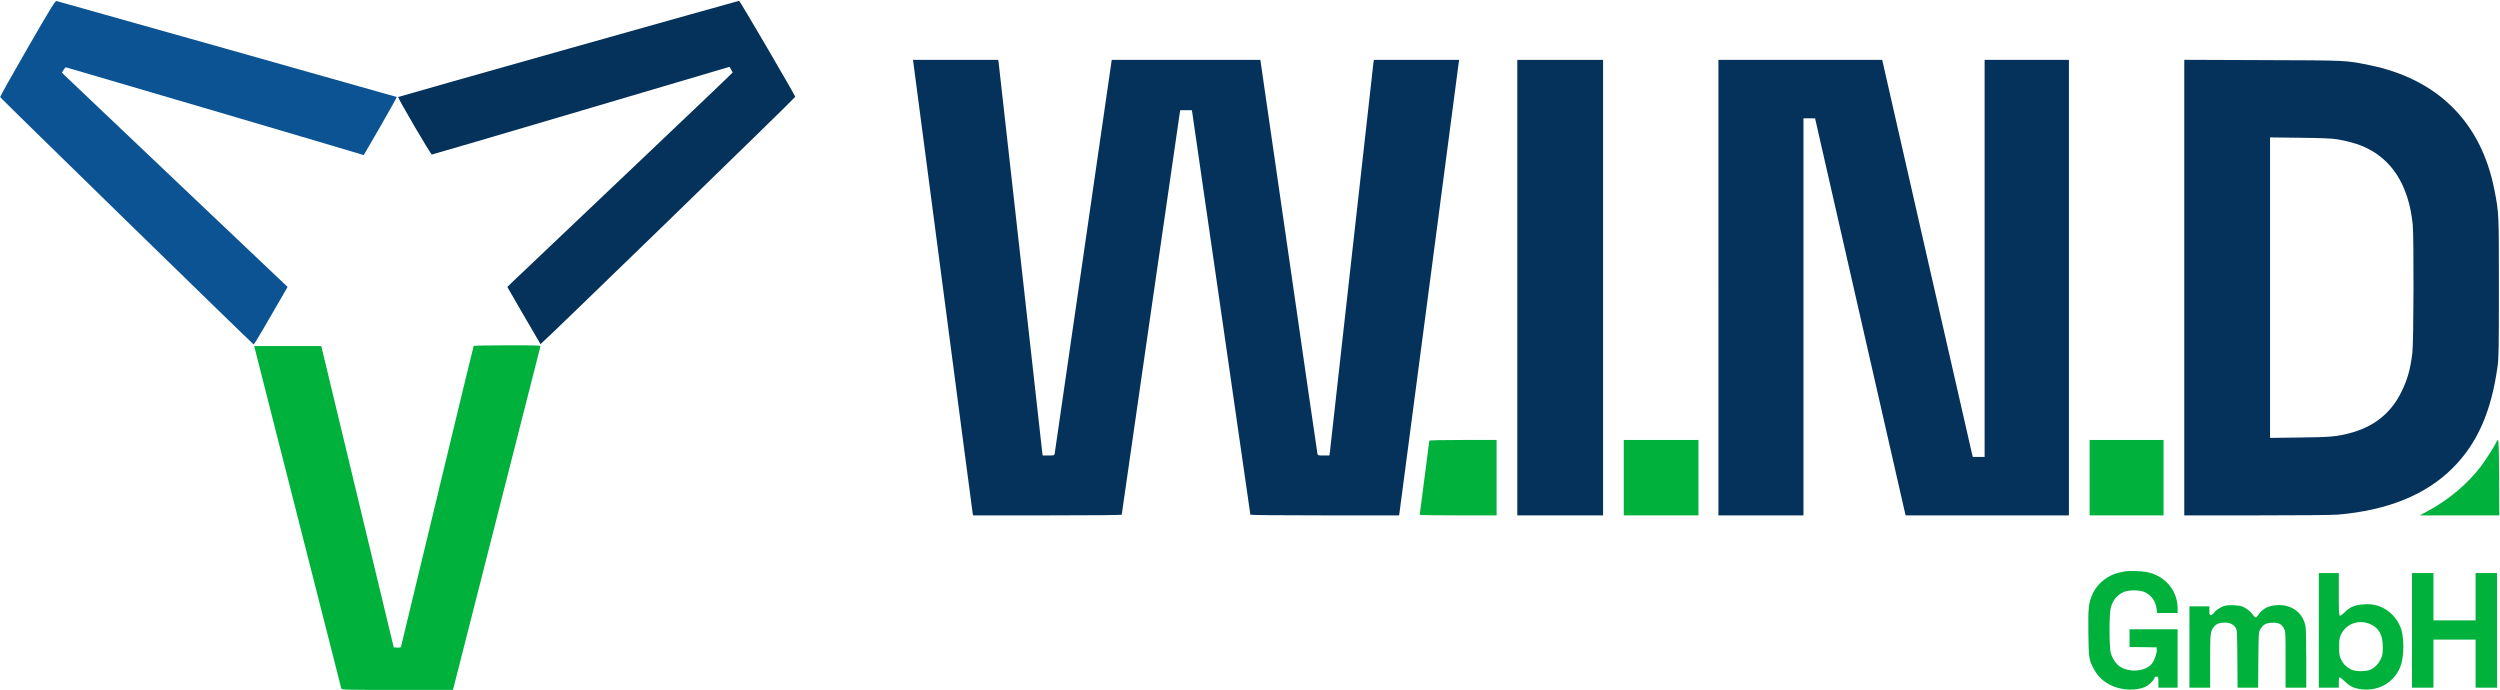
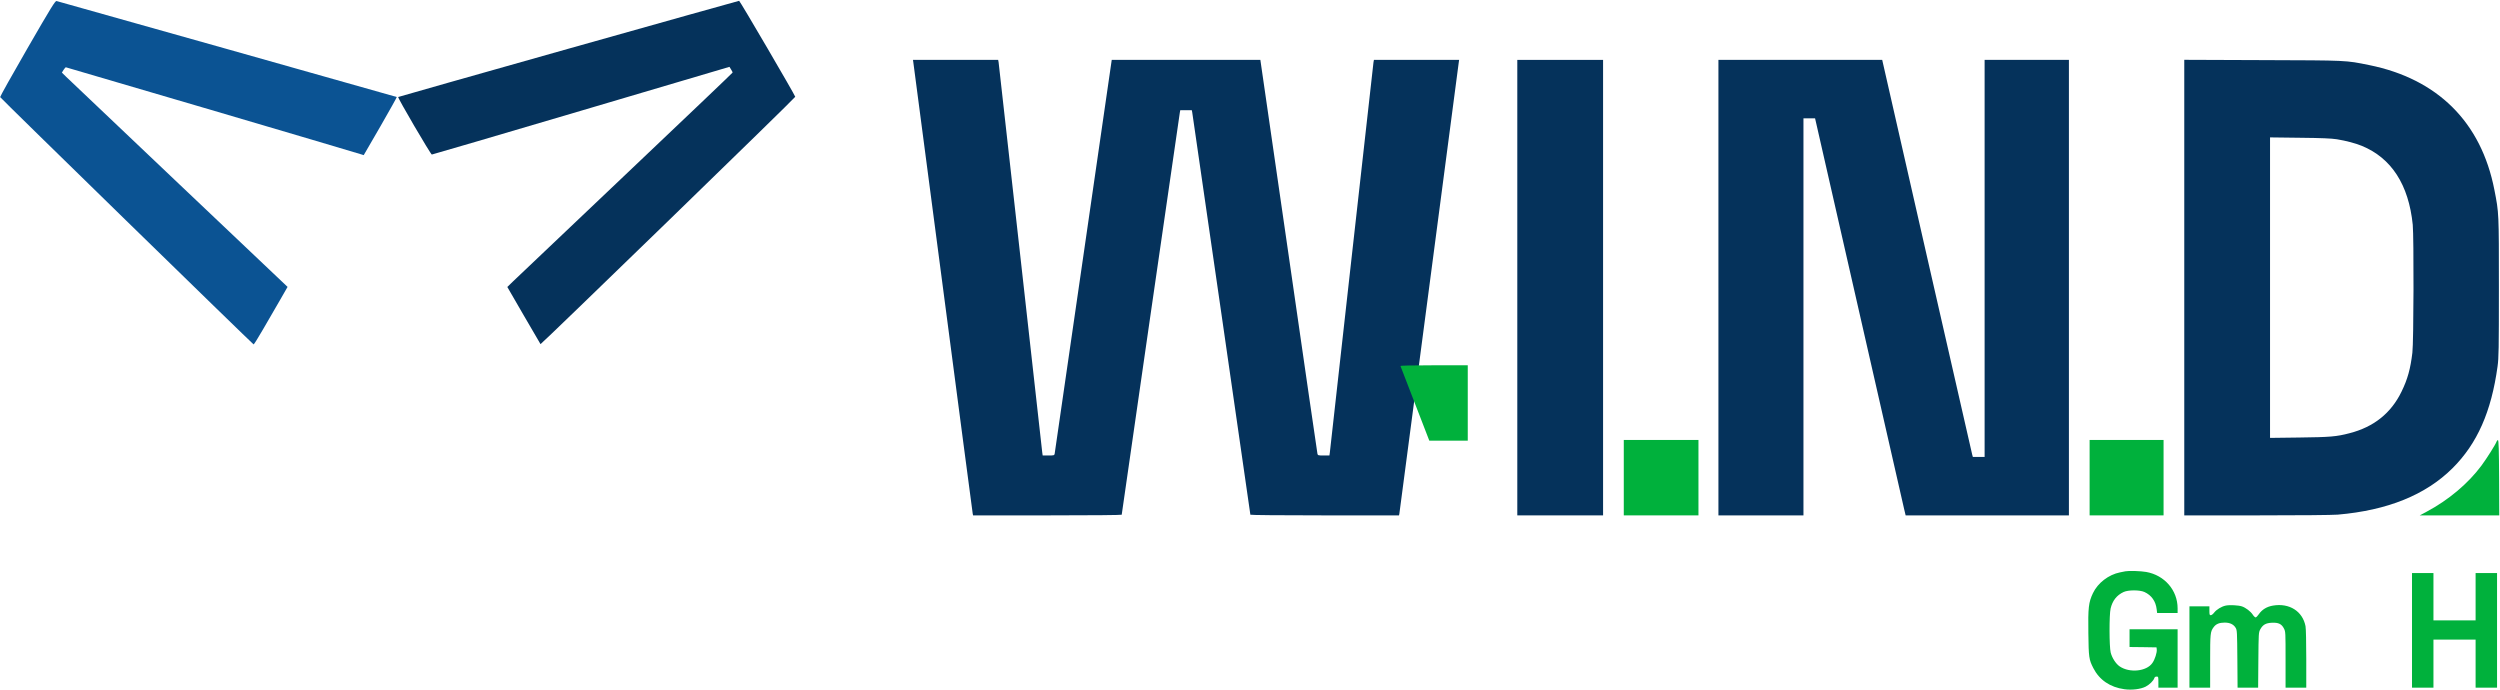
<svg xmlns="http://www.w3.org/2000/svg" version="1.0" width="3381pt" height="933pt" viewBox="0 0 3381 933" preserveAspectRatio="xMidYMid meet">
  <g transform="translate(0,933) scale(0.1,-0.1)" fill="#05325b" stroke="none">
    <path fill="#0b5393" d="M371 8676 c-205 -355 -371 -652 -369 -659 3 -13 3412 -3338 3428 -3345 4 -2 62 91 128 205 66 114 167 290 226 390 l105 183 -1467 1391 c-807 766 -1494 1418 -1526 1449 l-59 58 22 36 c13 20 27 36 32 36 9 0 3906 -1148 3986 -1175 l42 -13 226 390 c124 215 223 393 221 396 -4 3 -4464 1261 -4601 1298 -18 4 -66 -72 -394 -640z" />
    <path fill="#05325b" d="M7687 8671 c-1263 -357 -2300 -650 -2302 -653 -10 -9 440 -778 455 -778 8 0 917 267 2020 593 l2005 593 22 -35 c13 -20 22 -39 20 -43 -1 -5 -652 -625 -1447 -1379 -795 -754 -1480 -1404 -1522 -1445 l-77 -75 221 -382 c121 -210 224 -386 228 -391 7 -7 3445 3330 3445 3345 0 17 -749 1299 -759 1298 -6 0 -1045 -292 -2309 -648z" />
    <path d="M12353 8478 c3 -24 184 -1400 402 -3058 217 -1658 398 -3025 400 -3037 l5 -23 1005 0 c604 0 1005 4 1005 9 0 11 778 5392 786 5439 l6 32 78 0 78 0 6 -32 c8 -47 786 -5428 786 -5439 0 -5 401 -9 1005 -9 l1005 0 5 23 c2 12 183 1379 400 3037 218 1658 399 3034 402 3058 l6 42 -576 0 -576 0 -6 -32 c-3 -18 -135 -1203 -295 -2633 -159 -1430 -292 -2619 -295 -2642 l-6 -43 -79 0 c-73 0 -78 2 -83 23 -3 12 -178 1216 -388 2675 l-384 2652 -1005 0 -1005 0 -384 -2652 c-211 -1459 -385 -2663 -388 -2676 -5 -20 -10 -22 -83 -22 l-79 0 -6 43 c-3 23 -136 1212 -295 2642 -160 1430 -292 2615 -295 2633 l-6 32 -576 0 -576 0 6 -42z" />
    <path d="M20520 5440 l0 -3080 580 0 580 0 0 3080 0 3080 -580 0 -580 0 0 -3080z" />
    <path d="M23240 5440 l0 -3080 575 0 575 0 0 2685 0 2685 78 0 79 0 12 -52 c6 -29 273 -1198 592 -2598 319 -1400 589 -2584 600 -2632 l21 -88 1104 0 1104 0 0 3080 0 3080 -570 0 -570 0 0 -2685 0 -2685 -80 0 -79 0 -9 32 c-5 18 -280 1227 -613 2685 l-604 2653 -1107 0 -1108 0 0 -3080z" />
    <path d="M29540 5440 l0 -3080 978 0 c584 0 1025 4 1097 10 674 58 1189 266 1554 629 333 332 524 763 608 1376 16 117 18 223 18 1065 0 1020 1 1007 -61 1323 -178 914 -767 1500 -1694 1687 -321 65 -285 63 -1442 67 l-1058 4 0 -3081z m2062 2007 c132 -22 248 -53 338 -89 401 -164 635 -525 690 -1067 16 -165 13 -1588 -5 -1731 -26 -219 -65 -359 -146 -525 -141 -292 -376 -480 -705 -564 -175 -46 -262 -53 -676 -58 l-398 -5 0 2032 0 2032 403 -5 c301 -3 426 -9 499 -20z" />
-     <path fill="#00b13c" d="M6406 4652 c-3 -4 -224 -917 -491 -2028 -267 -1110 -489 -2027 -491 -2037 -5 -15 -14 -17 -52 -15 l-47 3 -490 2037 -490 2038 -454 0 -453 0 6 -27 c17 -67 1167 -4590 1172 -4605 5 -17 50 -18 758 -18 l752 0 589 2313 c324 1271 591 2320 593 2330 4 16 -22 17 -446 17 -248 0 -453 -4 -456 -8z" />
-     <path fill="#00b13c" d="M19330 3370 c0 -5 -29 -231 -65 -502 -36 -271 -65 -496 -65 -500 0 -5 234 -8 520 -8 l520 0 0 510 0 510 -455 0 c-291 0 -455 -4 -455 -10z" />
+     <path fill="#00b13c" d="M19330 3370 l520 0 0 510 0 510 -455 0 c-291 0 -455 -4 -455 -10z" />
    <path fill="#00b13c" d="M21960 2870 l0 -510 505 0 505 0 0 510 0 510 -505 0 -505 0 0 -510z" />
    <path fill="#00b13c" d="M28260 2870 l0 -510 500 0 500 0 0 510 0 510 -500 0 -500 0 0 -510z" />
    <path fill="#00b13c" d="M33765 3361 c-11 -36 -132 -228 -206 -328 -179 -241 -443 -464 -739 -622 l-95 -51 538 0 537 0 -2 507 c-2 374 -6 507 -15 510 -6 2 -14 -5 -18 -16z" />
    <path fill="#00b13c" d="M28745 1604 c-11 -2 -45 -9 -75 -15 -152 -30 -300 -143 -365 -281 -59 -124 -67 -196 -62 -542 4 -328 8 -355 67 -471 82 -161 228 -260 421 -286 101 -14 220 1 287 35 51 26 106 80 117 115 4 14 15 21 31 21 23 0 24 -2 24 -75 l0 -75 130 0 130 0 0 395 0 395 -325 0 -325 0 0 -120 0 -120 183 -2 182 -3 3 -28 c5 -40 -25 -135 -59 -183 -78 -114 -308 -138 -443 -46 -51 35 -102 113 -121 187 -20 79 -21 512 -1 596 25 106 83 180 176 223 64 29 216 29 281 0 96 -44 153 -124 166 -235 l6 -49 138 0 139 0 0 63 c0 244 -176 448 -425 492 -74 13 -233 18 -280 9z" />
-     <path fill="#00b13c" d="M31360 805 l0 -775 135 0 135 0 0 70 c0 46 4 70 12 70 6 0 37 -24 68 -54 73 -70 123 -94 219 -107 245 -33 463 99 541 326 41 120 44 352 6 480 -37 121 -134 238 -246 293 -82 41 -157 56 -260 49 -119 -7 -191 -36 -258 -105 -33 -33 -58 -52 -67 -48 -13 4 -15 50 -15 291 l0 285 -135 0 -135 0 0 -775z m707 79 c110 -53 158 -146 158 -309 -1 -86 -4 -108 -26 -155 -30 -64 -74 -112 -133 -143 -60 -32 -212 -32 -272 0 -66 35 -101 70 -131 131 -26 52 -28 66 -28 172 0 99 3 122 23 165 71 154 251 215 409 139z" />
    <path fill="#00b13c" d="M32620 805 l0 -775 145 0 145 0 0 325 0 325 285 0 285 0 0 -325 0 -325 145 0 145 0 0 775 0 775 -145 0 -145 0 0 -320 0 -320 -285 0 -285 0 0 320 0 320 -145 0 -145 0 0 -775z" />
    <path fill="#00b13c" d="M30101 1140 c-58 -12 -124 -53 -157 -95 -14 -19 -35 -35 -45 -35 -17 0 -19 8 -19 60 l0 60 -135 0 -135 0 0 -550 0 -550 140 0 140 0 0 359 c0 378 2 398 48 460 32 43 77 61 149 61 71 0 120 -24 148 -71 19 -32 20 -55 23 -422 l3 -387 139 0 139 0 3 372 c3 364 4 374 25 415 35 64 75 87 158 91 89 4 131 -16 163 -78 22 -44 22 -50 22 -422 l0 -378 140 0 140 0 0 389 c0 221 -4 411 -10 442 -39 202 -218 316 -439 279 -84 -14 -148 -53 -192 -116 -16 -24 -36 -44 -44 -44 -8 0 -26 17 -40 39 -29 43 -93 92 -145 110 -48 16 -166 22 -219 11z" />
  </g>
</svg>